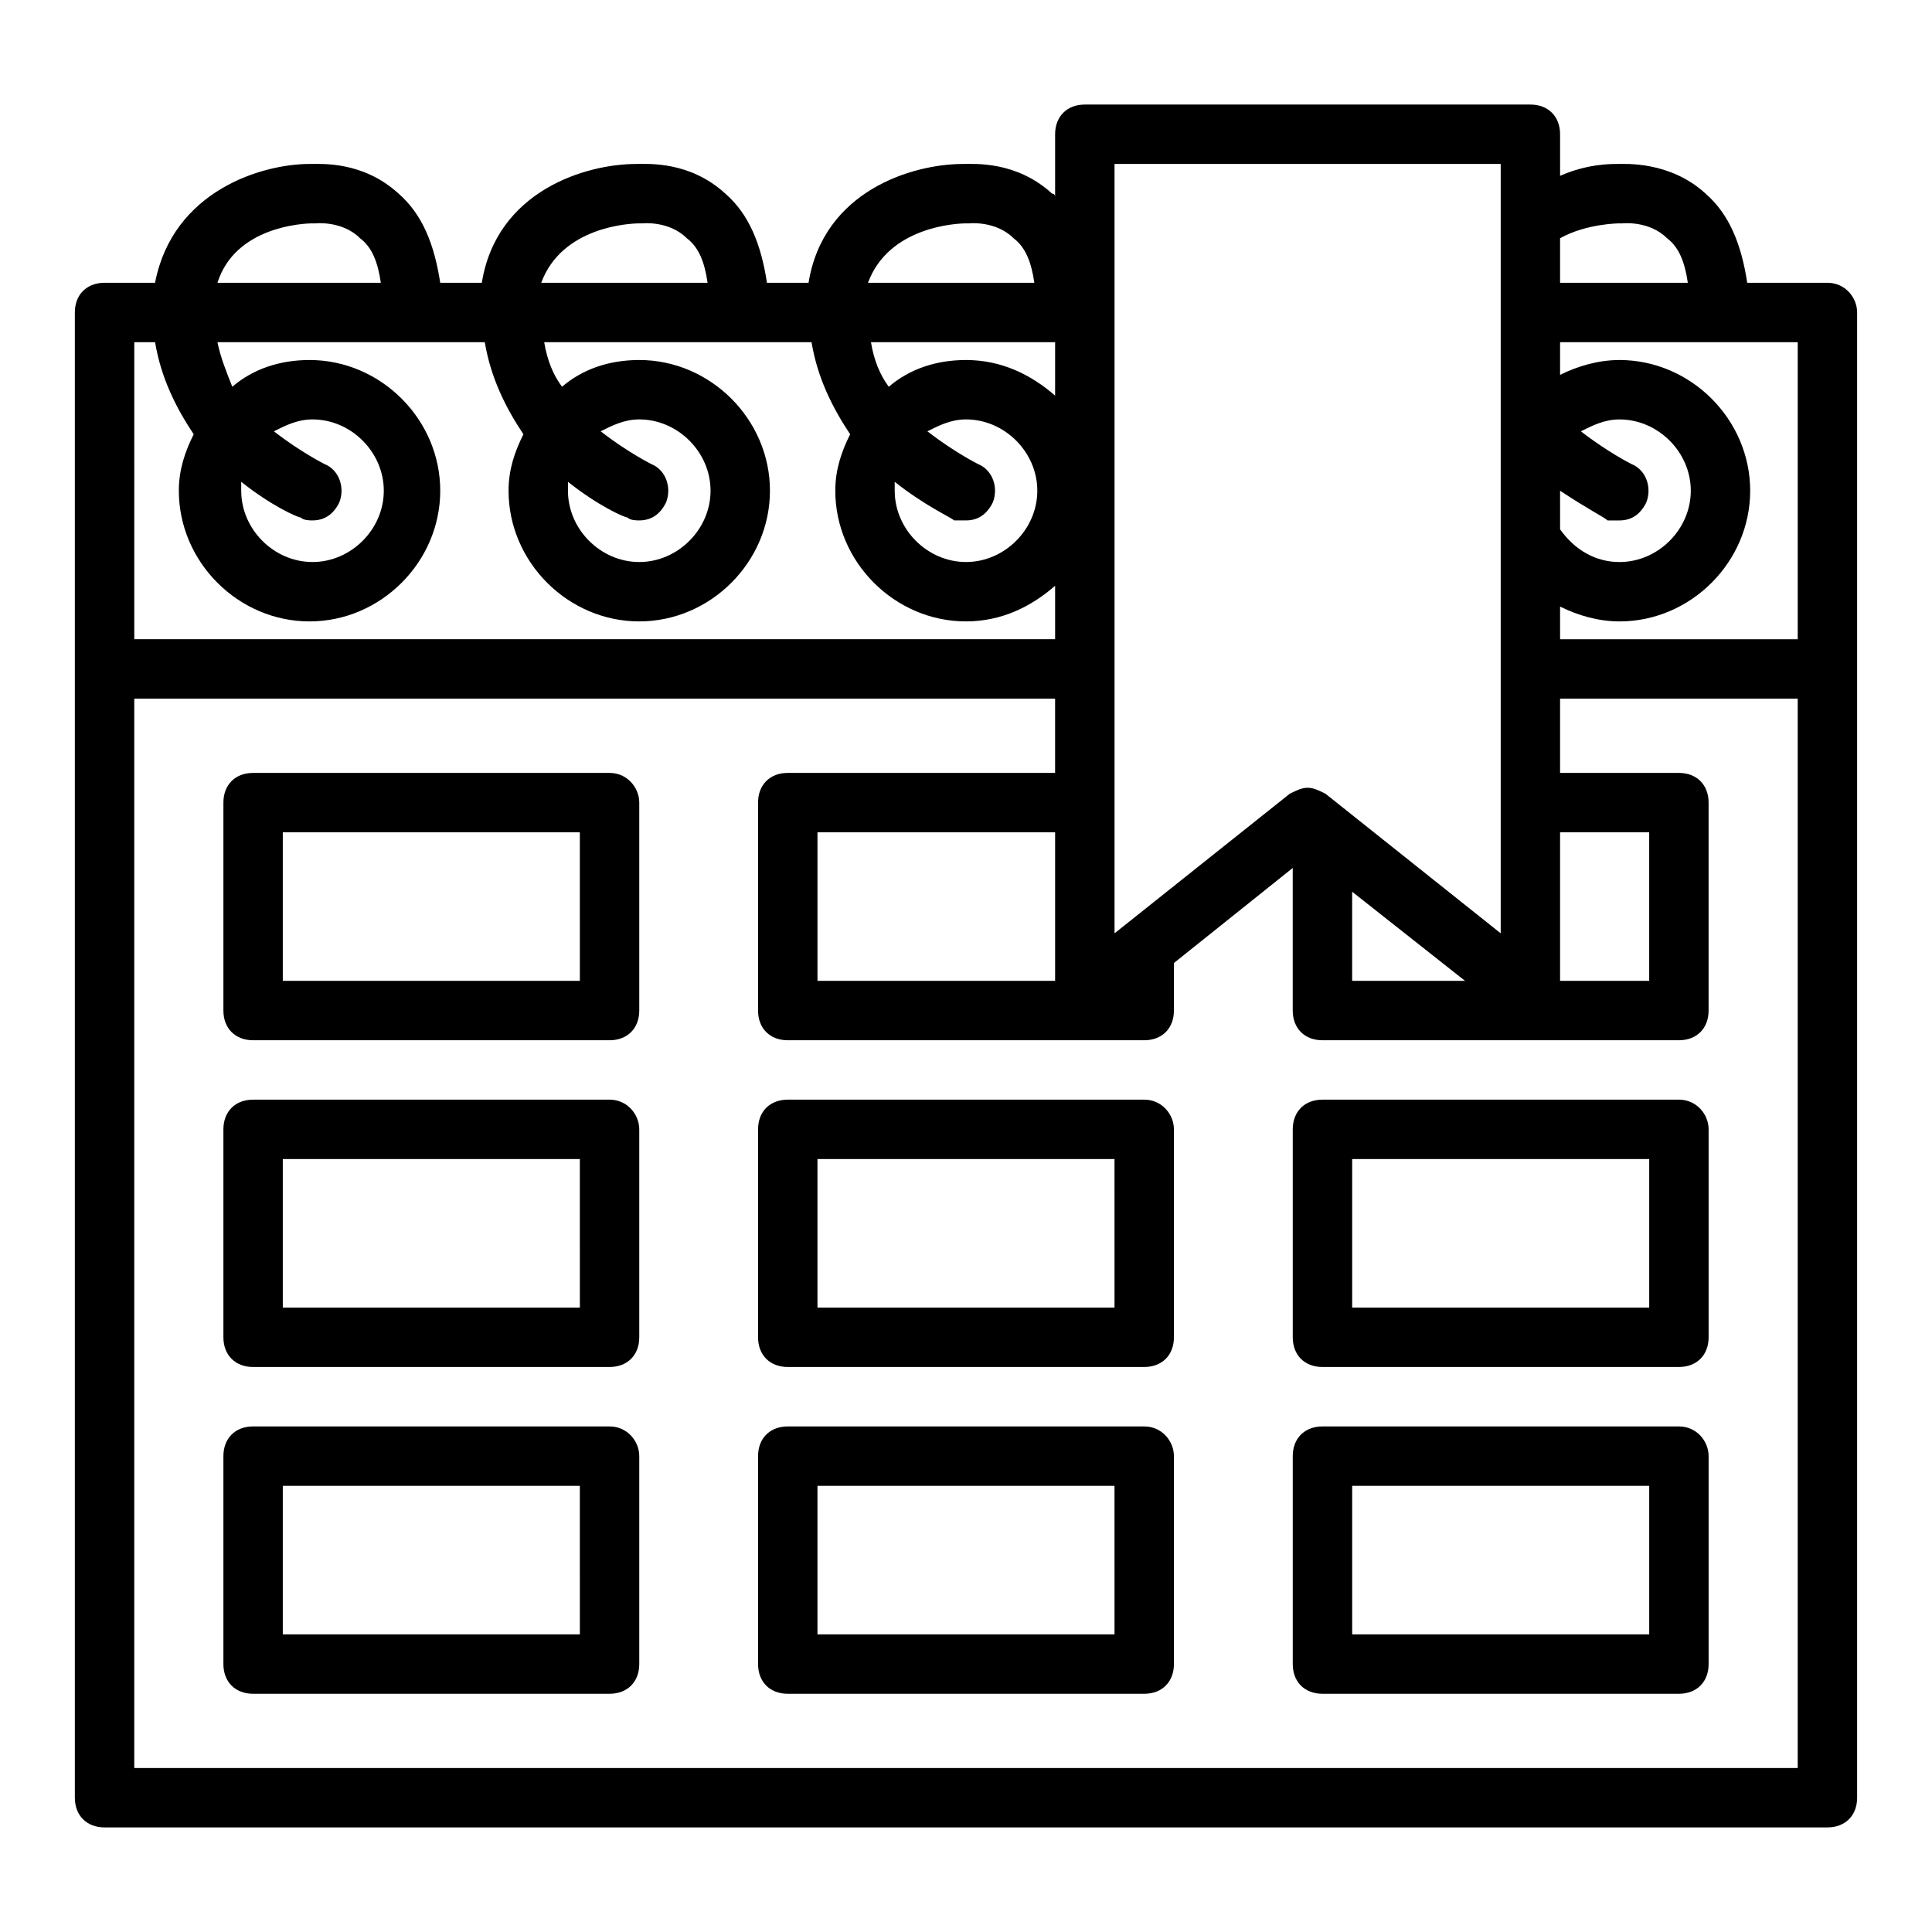
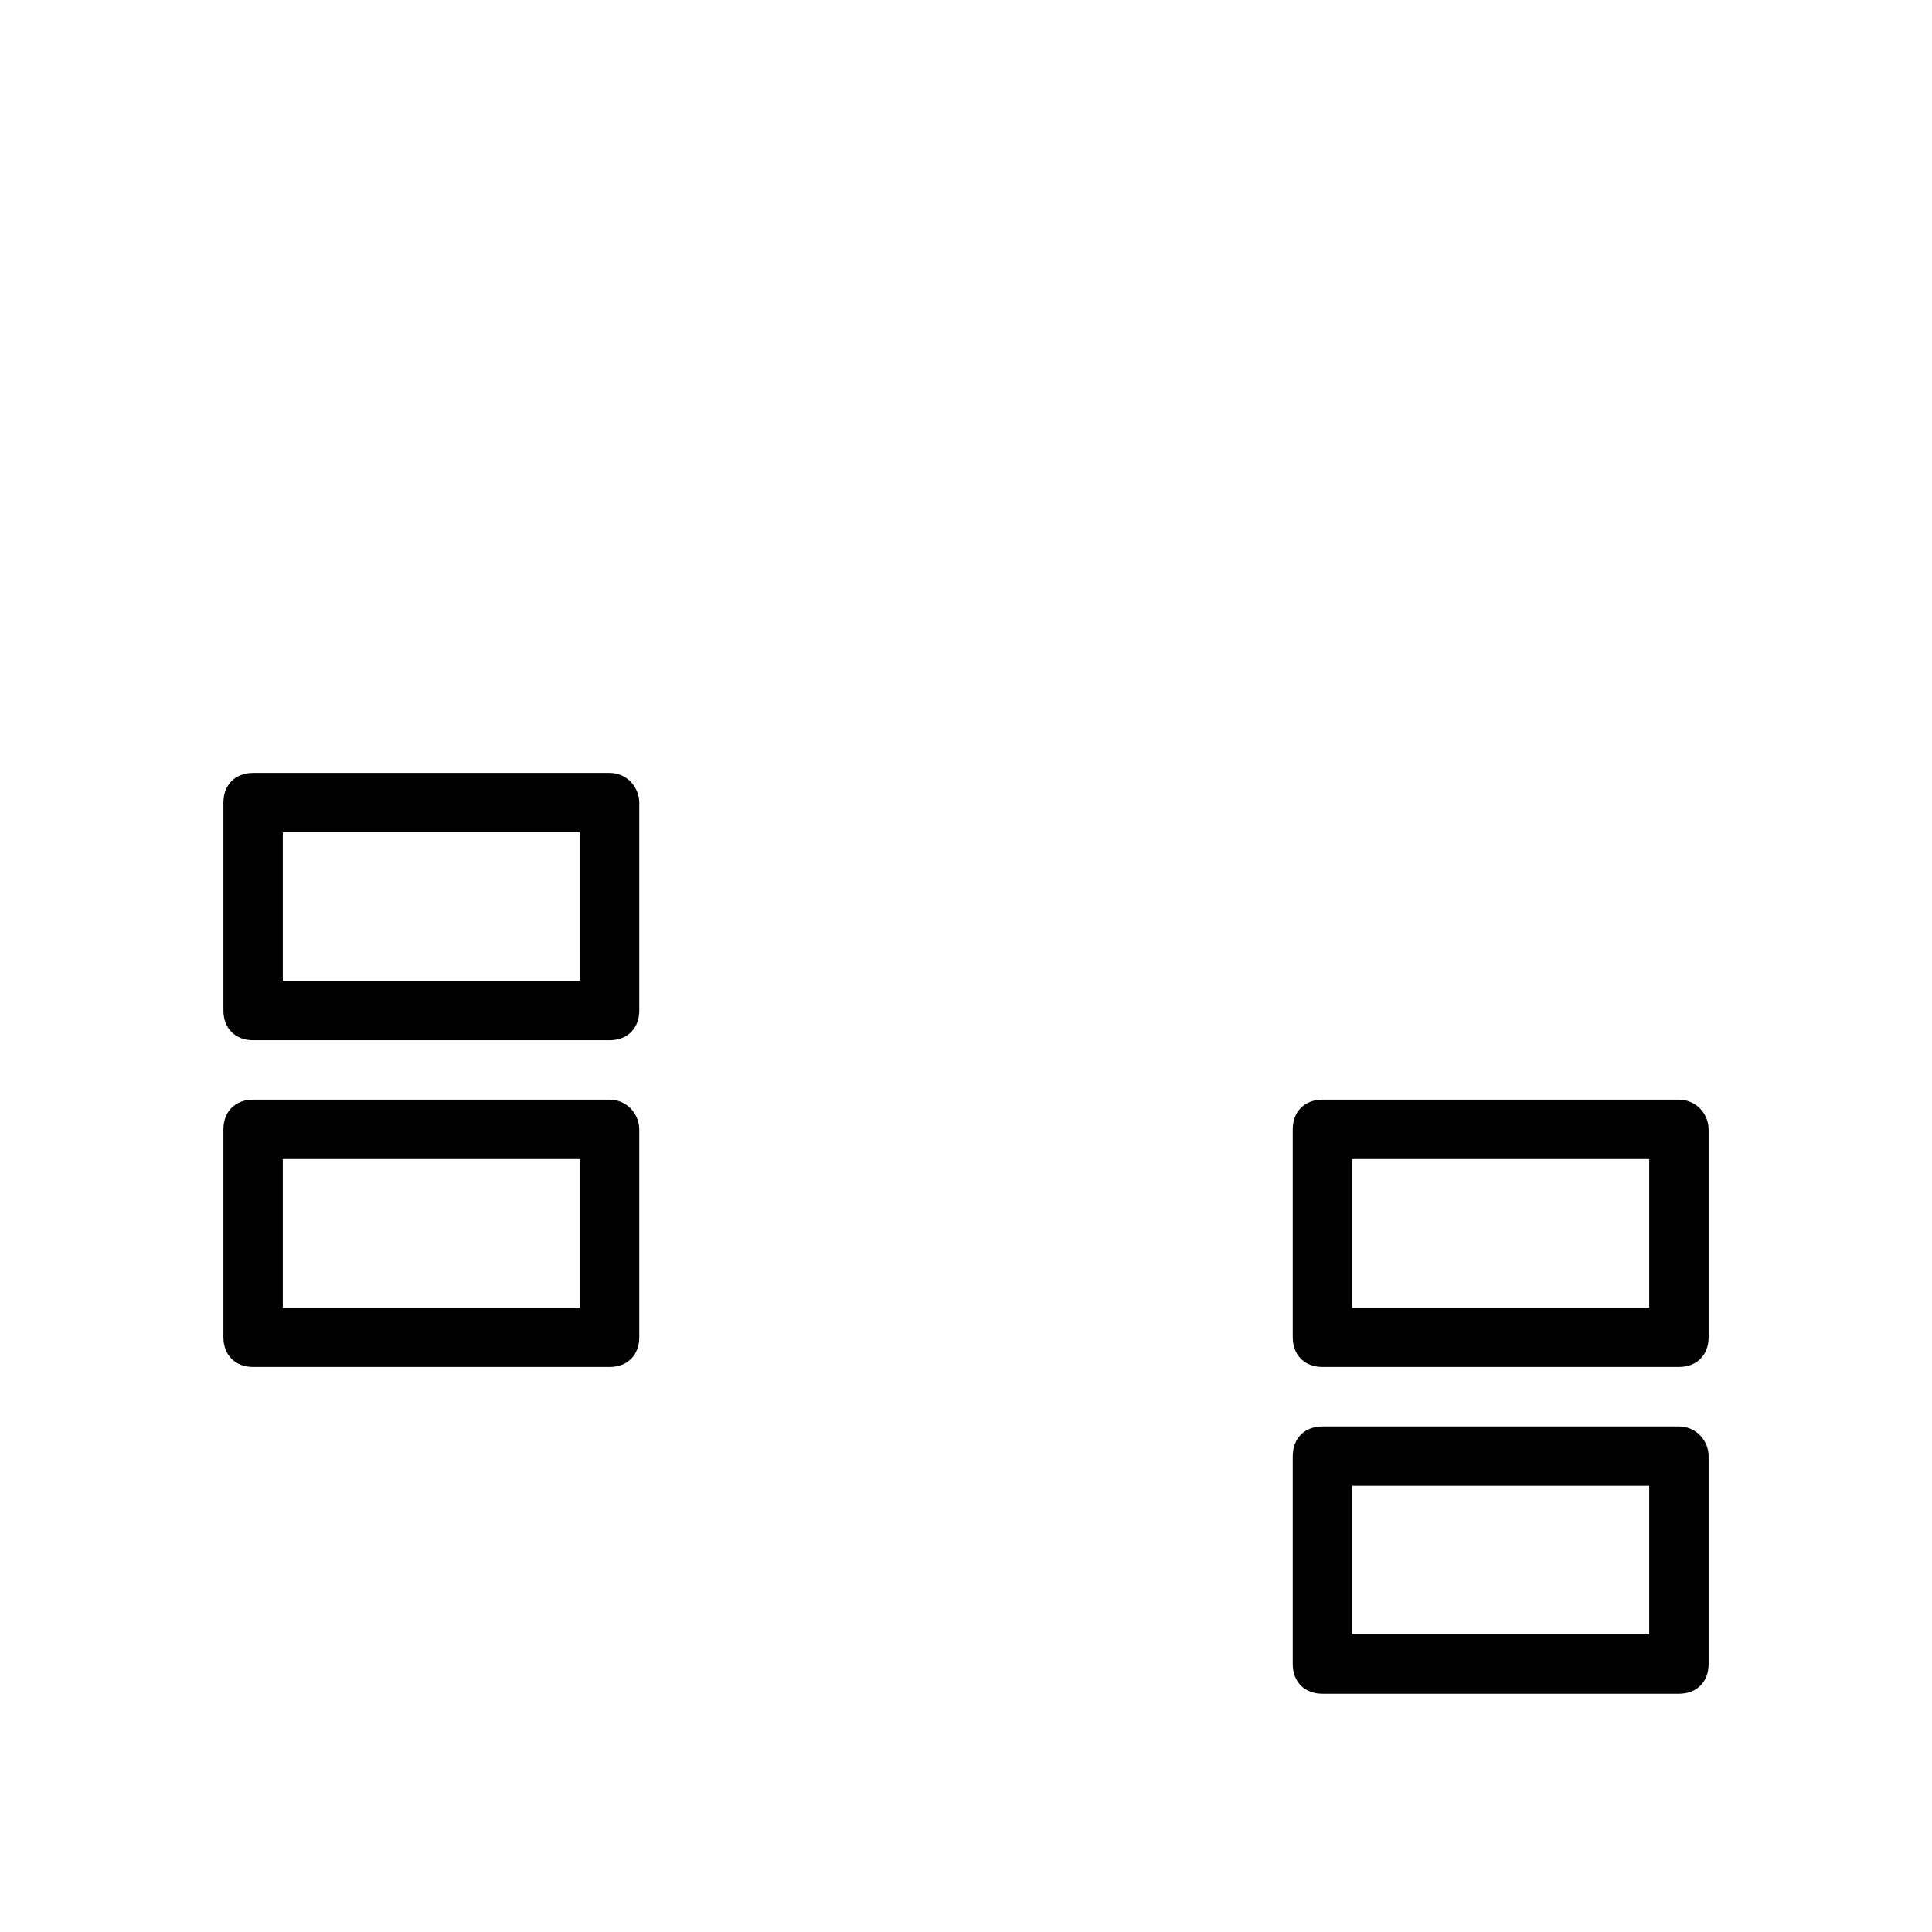
<svg xmlns="http://www.w3.org/2000/svg" fill="#000000" width="800px" height="800px" version="1.1" viewBox="144 144 512 512">
  <g>
-     <path d="m628.29 218.94h-21.254c-1.574-10.234-4.723-18.105-11.02-23.617-9.445-8.66-21.254-7.871-23.617-7.871-1.574 0-7.871 0-14.957 3.148l-0.004-11.02c0-4.723-3.148-7.871-7.871-7.871h-118.08c-4.723 0-7.871 3.148-7.871 7.871v16.531s0-0.789-0.789-0.789c-9.445-8.66-20.469-7.871-23.617-7.871-13.383 0-37 7.086-40.934 31.488h-11.02c-1.574-10.234-4.723-18.105-11.02-23.617-9.445-8.66-20.469-7.871-23.617-7.871-13.383 0-37 7.086-40.934 31.488h-11.02c-1.574-10.234-4.723-18.105-11.02-23.617-9.445-8.66-20.469-7.871-23.617-7.871-12.602 0-36.215 7.086-40.938 31.488h-13.383c-4.723 0-7.871 3.148-7.871 7.871v393.6c0 4.723 3.148 7.871 7.871 7.871h456.58c4.723 0 7.871-3.148 7.871-7.871v-393.6c0-3.934-3.148-7.871-7.871-7.871zm-7.875 94.465h-62.977v-8.66c4.723 2.363 10.234 3.938 15.742 3.938 18.895 0 34.637-15.742 34.637-34.637s-15.742-34.637-34.637-34.637c-5.512 0-11.02 1.574-15.742 3.938v-8.66h62.977zm-118.08 66.914 29.914 23.617-29.914-0.004zm55.102-106.27c7.086 4.723 11.809 7.086 12.594 7.871h3.152c3.148 0 5.512-1.574 7.086-4.723 1.574-3.938 0-8.66-3.938-10.234 0 0-6.297-3.148-13.383-8.66 3.148-1.574 6.297-3.148 10.234-3.148 10.234 0 18.895 8.66 18.895 18.895s-8.66 18.895-18.895 18.895c-6.297 0-11.809-3.148-15.742-8.66zm0 90.527h23.617v39.359h-23.617zm15.746-161.38h0.789s7.086-0.789 11.809 3.938c3.144 2.359 4.719 6.293 5.508 11.805h-33.852v-11.809c7.086-3.934 15.746-3.934 15.746-3.934zm-133.82-15.746h102.34v203.89l-46.445-37c-1.574-0.789-3.148-1.574-4.723-1.574-1.574 0-3.148 0.789-4.723 1.574l-46.445 37zm-58.254 84.23c7.871 6.297 14.957 9.445 15.742 10.234h3.152c3.148 0 5.512-1.574 7.086-4.723 1.574-3.938 0-8.66-3.938-10.234 0 0-6.297-3.148-13.383-8.66 3.148-1.574 6.297-3.148 10.234-3.148 10.234 0 18.895 8.66 18.895 18.895s-8.66 18.895-18.895 18.895-18.895-8.66-18.895-18.895v-2.363zm18.895-32.273c-7.871 0-14.957 2.363-20.469 7.086-2.363-3.148-3.938-7.086-4.723-11.809h48.805v14.168c-6.297-5.512-14.168-9.445-23.613-9.445zm23.613 164.52h-62.977v-39.359h62.977zm-23.613-200.73h0.789s7.086-0.789 11.809 3.938c3.144 2.359 4.719 6.293 5.508 11.805h-44.082c5.508-14.957 23.613-15.742 25.977-15.742zm-86.594 0h0.789s7.086-0.789 11.809 3.938c3.144 2.359 4.723 6.293 5.508 11.805h-44.082c5.508-14.957 23.613-15.742 25.977-15.742zm-86.594 0h0.789s7.086-0.789 11.809 3.938c3.148 2.359 4.723 6.293 5.508 11.805h-43.293c4.723-14.957 22.828-15.742 25.188-15.742zm-47.23 31.488h5.512c1.574 9.445 5.512 17.32 10.234 24.402-2.363 4.723-3.938 9.445-3.938 14.957 0 18.895 15.742 34.637 34.637 34.637 18.895 0 34.637-15.742 34.637-34.637s-15.742-34.637-34.637-34.637c-7.871 0-14.957 2.363-20.469 7.086-1.574-3.938-3.148-7.875-3.934-11.809h70.848c1.574 9.445 5.512 17.32 10.234 24.402-2.363 4.723-3.938 9.445-3.938 14.957 0 18.895 15.742 34.637 34.637 34.637s34.637-15.742 34.637-34.637-15.742-34.637-34.637-34.637c-7.871 0-14.957 2.363-20.469 7.086-2.363-3.148-3.938-7.086-4.723-11.809h70.848c1.574 9.445 5.512 17.32 10.234 24.402-2.363 4.723-3.938 9.445-3.938 14.957 0 18.895 15.742 34.637 34.637 34.637 9.445 0 17.32-3.938 23.617-9.445v14.168h-244.03zm44.082 46.445c0.789 0.785 2.363 0.785 3.148 0.785 3.148 0 5.512-1.574 7.086-4.723 1.574-3.938 0-8.66-3.938-10.234 0 0-6.297-3.148-13.383-8.66 3.148-1.574 6.297-3.148 10.234-3.148 10.234 0 18.895 8.66 18.895 18.895s-8.66 18.895-18.895 18.895c-10.23-0.004-18.891-8.66-18.891-18.895v-2.363c7.871 6.297 14.957 9.449 15.742 9.449zm86.594 0c0.785 0.785 2.359 0.785 3.148 0.785 3.148 0 5.512-1.574 7.086-4.723 1.574-3.938 0-8.66-3.938-10.234 0 0-6.297-3.148-13.383-8.66 3.148-1.574 6.297-3.148 10.234-3.148 10.234 0 18.895 8.66 18.895 18.895s-8.66 18.895-18.895 18.895-18.895-8.66-18.895-18.895v-2.363c7.875 6.297 14.957 9.449 15.746 9.449zm-130.68 331.41v-283.39h244.03v19.68h-70.848c-4.723 0-7.871 3.148-7.871 7.871v55.105c0 4.723 3.148 7.871 7.871 7.871h94.465c4.723 0 7.871-3.148 7.871-7.871v-12.594l31.488-25.191v37.785c0 4.723 3.148 7.871 7.871 7.871h94.465c4.723 0 7.871-3.148 7.871-7.871v-55.105c0-4.723-3.148-7.871-7.871-7.871h-31.488v-19.68h62.977v283.39z" />
    <path d="m305.54 348.83h-94.465c-4.723 0-7.871 3.148-7.871 7.871v55.105c0 4.723 3.148 7.871 7.871 7.871h94.465c4.723 0 7.871-3.148 7.871-7.871v-55.105c0-3.938-3.148-7.871-7.871-7.871zm-7.871 55.102h-78.723v-39.359h78.719z" />
    <path d="m305.54 435.42h-94.465c-4.723 0-7.871 3.148-7.871 7.871v55.105c0 4.723 3.148 7.871 7.871 7.871h94.465c4.723 0 7.871-3.148 7.871-7.871v-55.105c0-3.934-3.148-7.871-7.871-7.871zm-7.871 55.105h-78.723v-39.359h78.719z" />
-     <path d="m447.23 435.42h-94.465c-4.723 0-7.871 3.148-7.871 7.871v55.105c0 4.723 3.148 7.871 7.871 7.871h94.465c4.723 0 7.871-3.148 7.871-7.871v-55.105c0-3.934-3.148-7.871-7.871-7.871zm-7.871 55.105h-78.723v-39.359h78.719z" />
    <path d="m588.93 435.42h-94.465c-4.723 0-7.871 3.148-7.871 7.871v55.105c0 4.723 3.148 7.871 7.871 7.871h94.465c4.723 0 7.871-3.148 7.871-7.871v-55.105c0.004-3.934-3.148-7.871-7.871-7.871zm-7.871 55.105h-78.719v-39.359h78.719z" />
-     <path d="m305.54 522.02h-94.465c-4.723 0-7.871 3.148-7.871 7.871v55.105c0 4.723 3.148 7.871 7.871 7.871h94.465c4.723 0 7.871-3.148 7.871-7.871v-55.105c0-3.938-3.148-7.871-7.871-7.871zm-7.871 55.102h-78.723v-39.359h78.719z" />
-     <path d="m447.23 522.02h-94.465c-4.723 0-7.871 3.148-7.871 7.871v55.105c0 4.723 3.148 7.871 7.871 7.871h94.465c4.723 0 7.871-3.148 7.871-7.871v-55.105c0-3.938-3.148-7.871-7.871-7.871zm-7.871 55.102h-78.723v-39.359h78.719z" />
    <path d="m588.93 522.02h-94.465c-4.723 0-7.871 3.148-7.871 7.871v55.105c0 4.723 3.148 7.871 7.871 7.871h94.465c4.723 0 7.871-3.148 7.871-7.871v-55.105c0.004-3.938-3.148-7.871-7.871-7.871zm-7.871 55.102h-78.719v-39.359h78.719z" />
  </g>
</svg>